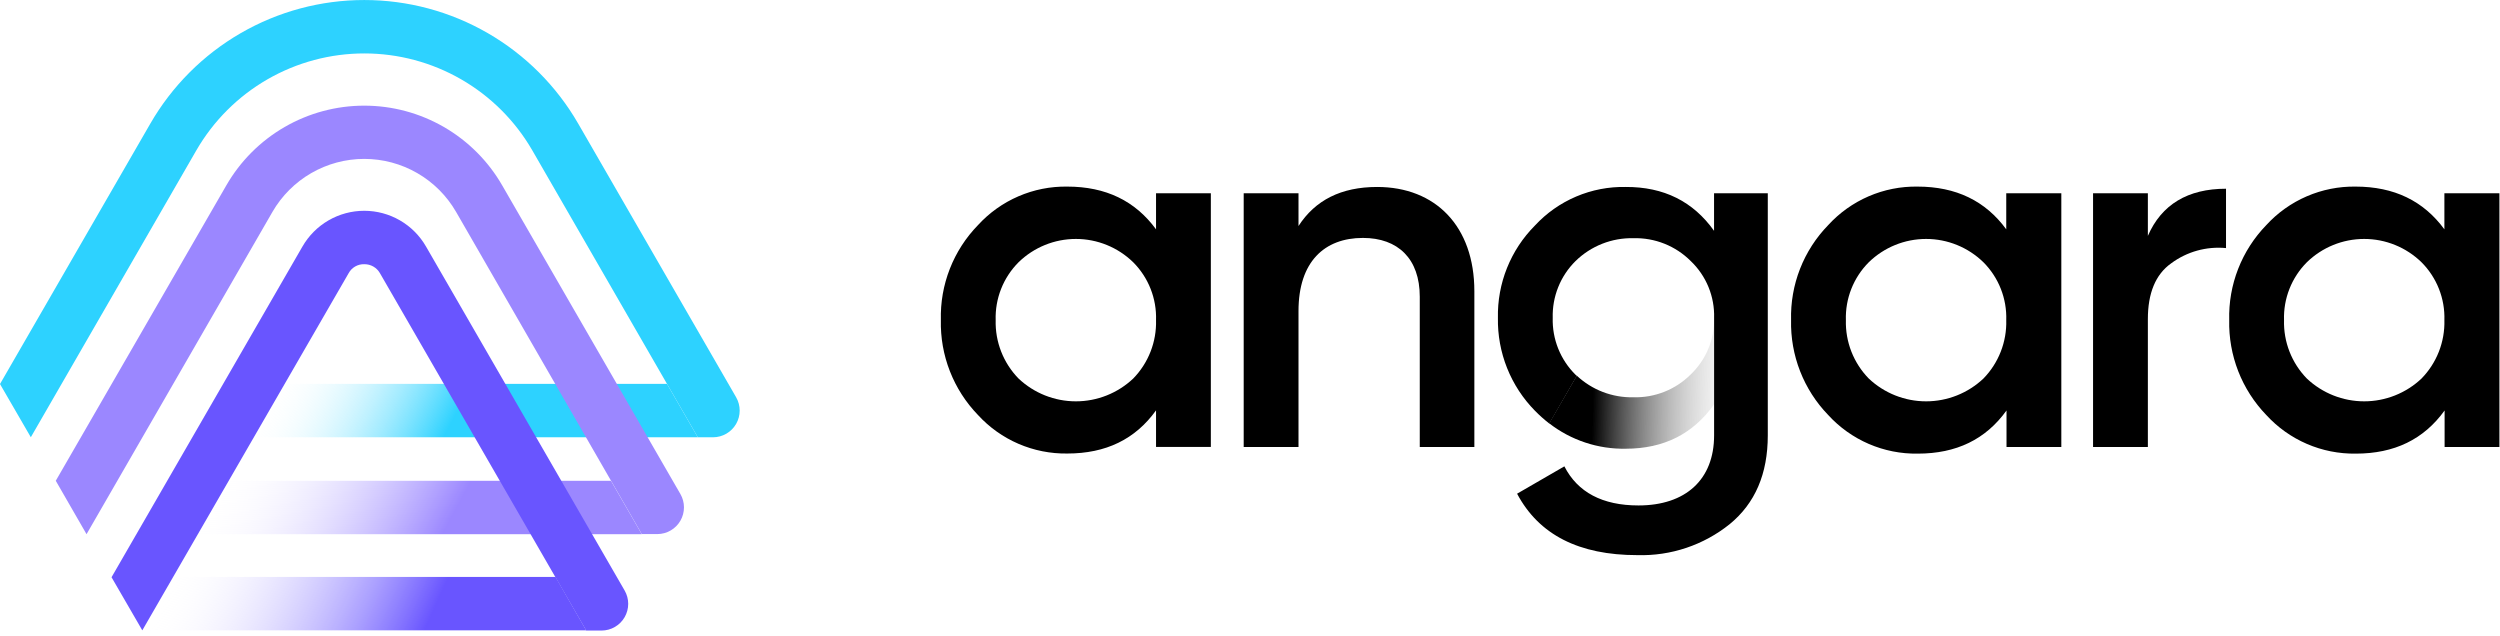
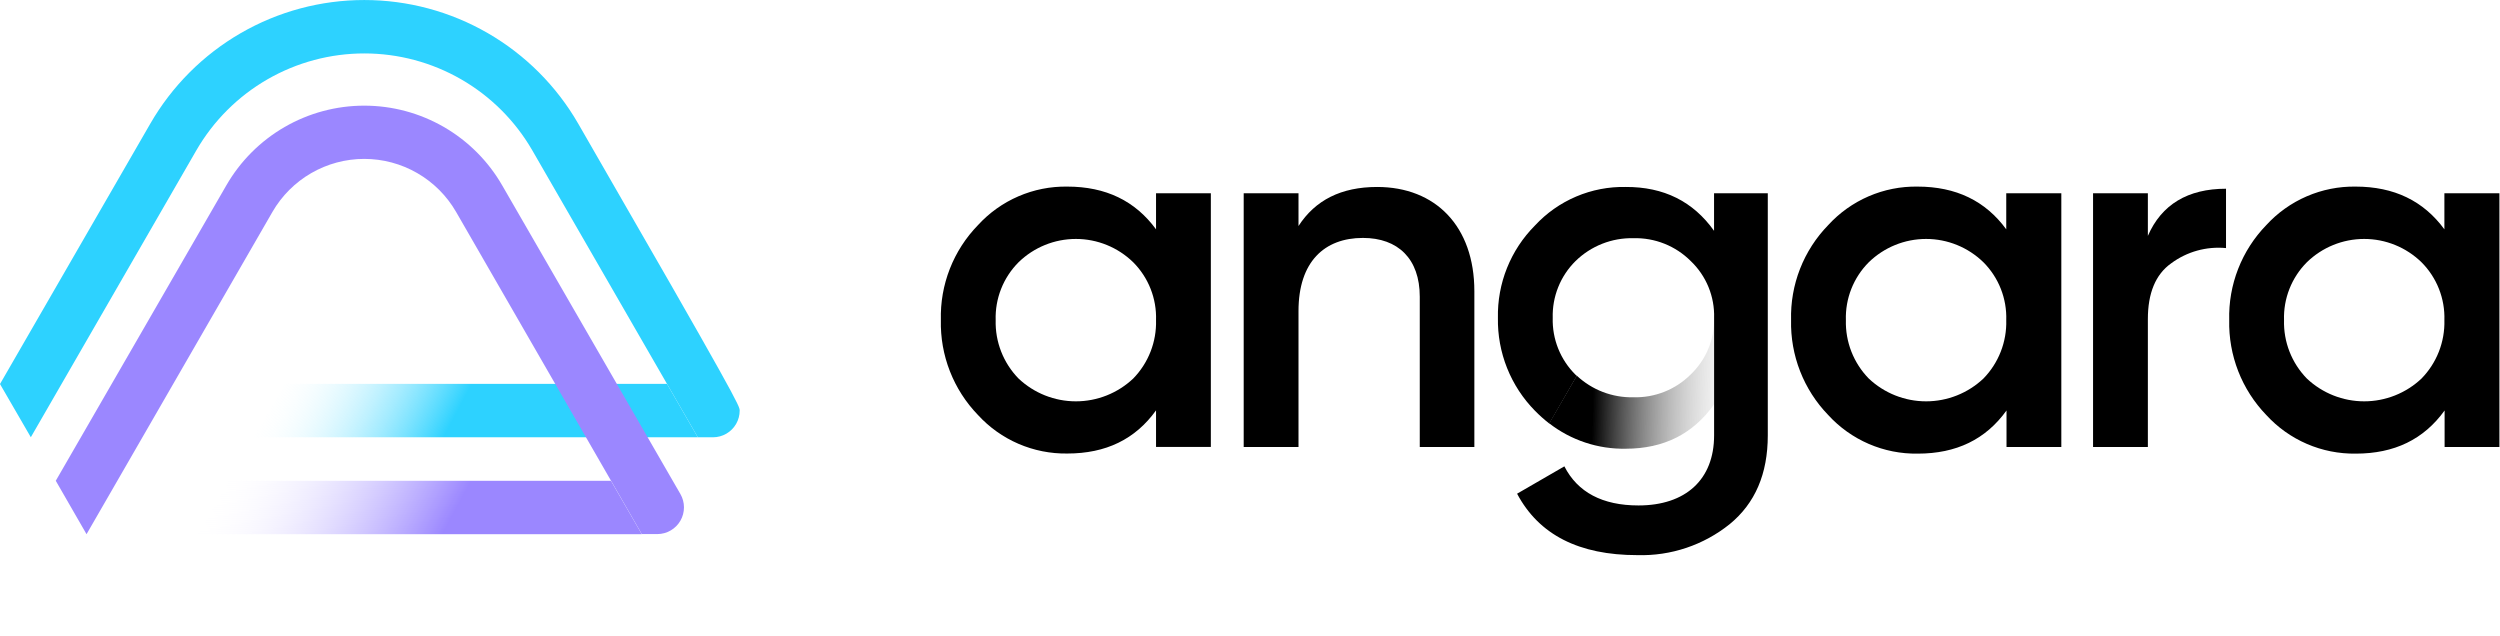
<svg xmlns="http://www.w3.org/2000/svg" width="468" height="119" viewBox="0 0 468 119" fill="none">
  <g clip-path="url(#clip0_8_520)">
    <path fill-rule="evenodd" clip-rule="evenodd" d="M216.41 42.93C212.52 37.61 207.01 34.93 199.79 34.93C196.651 34.883 193.538 35.502 190.656 36.746C187.773 37.991 185.188 39.833 183.07 42.15C180.787 44.498 178.997 47.279 177.805 50.329C176.614 53.379 176.044 56.636 176.13 59.91C176.053 63.184 176.627 66.44 177.818 69.491C179.01 72.541 180.795 75.325 183.07 77.68C185.189 79.996 187.775 81.836 190.657 83.081C193.539 84.325 196.651 84.945 199.79 84.9C207.01 84.9 212.52 82.24 216.41 76.82V83.66H226.67V36.18H216.41V42.93ZM190.67 70.86C189.262 69.417 188.157 67.706 187.422 65.829C186.687 63.951 186.336 61.946 186.39 59.93C186.327 57.928 186.674 55.935 187.41 54.072C188.146 52.21 189.256 50.518 190.67 49.1C193.541 46.298 197.394 44.73 201.405 44.73C205.417 44.73 209.269 46.298 212.14 49.1C213.553 50.518 214.661 52.211 215.395 54.073C216.13 55.936 216.475 57.929 216.41 59.93C216.466 61.945 216.117 63.95 215.383 65.828C214.65 67.706 213.547 69.417 212.14 70.86C209.238 73.602 205.397 75.13 201.405 75.13C197.413 75.13 193.572 73.602 190.67 70.86Z" fill="black" />
    <path fill-rule="evenodd" clip-rule="evenodd" d="M257.8 35C251.06 35 246.21 37.47 243.08 42.31V36.18H232.82V83.68H243.08V58.22C243.08 49.01 247.92 44.54 255.14 44.54C261.7 44.54 265.78 48.44 265.78 55.54V83.68H276V54.52C276 42.36 268.73 35 257.8 35Z" fill="black" />
    <path fill-rule="evenodd" clip-rule="evenodd" d="M375.57 42.93C371.68 37.61 366.17 34.93 358.95 34.93C355.811 34.883 352.697 35.502 349.815 36.746C346.933 37.991 344.348 39.833 342.23 42.15C339.947 44.498 338.157 47.279 336.965 50.329C335.773 53.379 335.204 56.636 335.29 59.91C335.213 63.184 335.787 66.44 336.978 69.491C338.169 72.541 339.954 75.325 342.23 77.68C344.353 80.006 346.946 81.854 349.837 83.102C352.728 84.35 355.851 84.97 359 84.92C366.22 84.92 371.73 82.26 375.62 76.84V83.68H385.88V36.18H375.57V42.93ZM349.83 70.86C348.421 69.417 347.317 67.706 346.582 65.829C345.847 63.951 345.496 61.946 345.55 59.93C345.487 57.928 345.834 55.935 346.57 54.072C347.306 52.21 348.415 50.518 349.83 49.1C352.701 46.298 356.553 44.73 360.565 44.73C364.576 44.73 368.429 46.298 371.3 49.1C372.713 50.518 373.821 52.211 374.555 54.073C375.289 55.936 375.635 57.929 375.57 59.93C375.626 61.945 375.277 63.95 374.543 65.828C373.81 67.706 372.707 69.417 371.3 70.86C368.398 73.602 364.557 75.13 360.565 75.13C356.572 75.13 352.731 73.602 349.83 70.86V70.86Z" fill="black" />
    <path fill-rule="evenodd" clip-rule="evenodd" d="M402.08 36.18H391.82V83.68H402.08V59.74C402.08 54.9 403.5 51.38 406.45 49.29C409.401 47.106 413.055 46.091 416.71 46.44V35.33C409.58 35.33 404.64 38.27 402.08 44.16V36.18Z" fill="black" />
    <path fill-rule="evenodd" clip-rule="evenodd" d="M457.59 42.93C453.69 37.61 448.18 34.93 440.96 34.93C437.821 34.885 434.709 35.505 431.827 36.749C428.945 37.993 426.359 39.834 424.24 42.15C421.961 44.499 420.173 47.281 418.983 50.331C417.793 53.38 417.224 56.637 417.31 59.91C417.234 63.183 417.807 66.438 418.996 69.489C420.186 72.539 421.968 75.323 424.24 77.68C426.363 80.003 428.955 81.849 431.844 83.097C434.733 84.345 437.854 84.966 441 84.92C448.22 84.92 453.73 82.26 457.63 76.84V83.68H467.89V36.18H457.59V42.93ZM431.84 70.86C430.433 69.416 429.33 67.705 428.597 65.828C427.863 63.95 427.514 61.945 427.57 59.93C427.505 57.929 427.851 55.936 428.585 54.073C429.319 52.211 430.427 50.518 431.84 49.1C434.711 46.298 438.564 44.73 442.575 44.73C446.587 44.73 450.439 46.298 453.31 49.1C454.725 50.518 455.834 52.21 456.57 54.072C457.306 55.935 457.653 57.928 457.59 59.93C457.644 61.945 457.293 63.951 456.558 65.829C455.823 67.706 454.719 69.417 453.31 70.86C450.408 73.602 446.568 75.129 442.575 75.129C438.583 75.129 434.742 73.602 431.84 70.86V70.86Z" fill="black" />
    <path fill-rule="evenodd" clip-rule="evenodd" d="M290 79.24C294.097 82.416 299.157 84.096 304.34 84C311.447 84 316.957 81.233 320.87 75.7V59.46C320.928 61.441 320.569 63.411 319.816 65.244C319.063 67.077 317.933 68.732 316.5 70.1C315.094 71.505 313.417 72.608 311.57 73.342C309.724 74.076 307.746 74.426 305.76 74.37C301.836 74.457 298.034 73.004 295.17 70.32L290 79.24Z" fill="url(#paint0_linear_8_520)" />
    <path fill-rule="evenodd" clip-rule="evenodd" d="M320.87 43.21C316.957 37.703 311.447 34.967 304.34 35C301.157 34.935 297.997 35.544 295.066 36.789C292.136 38.033 289.503 39.884 287.34 42.22C285.082 44.488 283.304 47.188 282.113 50.159C280.922 53.13 280.343 56.31 280.41 59.51C280.352 62.722 280.935 65.913 282.125 68.898C283.315 71.882 285.088 74.599 287.34 76.89C288.183 77.748 289.081 78.55 290.03 79.29L295.18 70.37L294.94 70.15C293.538 68.763 292.435 67.103 291.7 65.273C290.966 63.443 290.615 61.481 290.67 59.51C290.614 57.538 290.964 55.576 291.699 53.746C292.433 51.916 293.537 50.256 294.94 48.87C296.369 47.471 298.063 46.371 299.923 45.636C301.783 44.901 303.771 44.545 305.77 44.59C307.757 44.536 309.734 44.887 311.581 45.623C313.428 46.359 315.105 47.464 316.51 48.87C317.944 50.238 319.074 51.892 319.827 53.725C320.579 55.558 320.938 57.529 320.88 59.51V81.51C320.88 89.77 315.56 94.62 306.72 94.62C299.98 94.62 295.32 92.15 292.85 87.3L284 92.42C288.08 100.12 295.59 103.92 306.51 103.92C312.78 104.103 318.909 102.047 323.8 98.12C328.55 94.23 330.93 88.72 330.93 81.5V36.18H320.87V43.21Z" fill="black" />
-     <path fill-rule="evenodd" clip-rule="evenodd" d="M0 71.89L28.13 23.16C32.184 16.121 38.022 10.274 45.054 6.209C52.087 2.144 60.067 0.004 68.19 0.004C76.313 0.004 84.293 2.144 91.326 6.209C98.358 10.274 104.196 16.121 108.25 23.16L137.81 74.38C138.243 75.138 138.47 75.996 138.468 76.869C138.467 77.742 138.237 78.6 137.801 79.356C137.365 80.113 136.738 80.742 135.984 81.181C135.229 81.62 134.373 81.854 133.5 81.86H130.63L99.63 28.12C96.439 22.61 91.856 18.035 86.339 14.855C80.823 11.675 74.567 10.002 68.2 10.002C61.833 10.002 55.577 11.675 50.061 14.855C44.544 18.035 39.961 22.61 36.77 28.12L5.77 81.85L0 71.89Z" fill="#2DD2FF" />
+     <path fill-rule="evenodd" clip-rule="evenodd" d="M0 71.89L28.13 23.16C32.184 16.121 38.022 10.274 45.054 6.209C52.087 2.144 60.067 0.004 68.19 0.004C76.313 0.004 84.293 2.144 91.326 6.209C98.358 10.274 104.196 16.121 108.25 23.16C138.243 75.138 138.47 75.996 138.468 76.869C138.467 77.742 138.237 78.6 137.801 79.356C137.365 80.113 136.738 80.742 135.984 81.181C135.229 81.62 134.373 81.854 133.5 81.86H130.63L99.63 28.12C96.439 22.61 91.856 18.035 86.339 14.855C80.823 11.675 74.567 10.002 68.2 10.002C61.833 10.002 55.577 11.675 50.061 14.855C44.544 18.035 39.961 22.61 36.77 28.12L5.77 81.85L0 71.89Z" fill="#2DD2FF" />
    <path fill-rule="evenodd" clip-rule="evenodd" d="M130.63 81.86H47.52L53.3 71.86H124.86L130.63 81.86Z" fill="url(#paint1_linear_8_520)" />
    <path fill-rule="evenodd" clip-rule="evenodd" d="M10.44 90L42.37 34.7C44.984 30.164 48.746 26.396 53.279 23.777C57.812 21.157 62.955 19.778 68.19 19.778C73.425 19.778 78.568 21.157 83.101 23.777C87.633 26.396 91.396 30.164 94.01 34.7L127.37 92.48C127.808 93.239 128.039 94.099 128.04 94.975C128.041 95.851 127.811 96.712 127.375 97.471C126.939 98.231 126.31 98.862 125.553 99.302C124.796 99.743 123.936 99.976 123.06 99.98H120.14L85.38 39.67C83.638 36.653 81.132 34.147 78.114 32.405C75.097 30.663 71.674 29.746 68.19 29.746C64.706 29.746 61.283 30.663 58.266 32.405C55.248 34.147 52.742 36.653 51 39.67L16.2 100L10.44 90Z" fill="#9B87FF" />
    <path fill-rule="evenodd" clip-rule="evenodd" d="M120.14 100H37.08L42.85 90H114.37L120.14 100Z" fill="url(#paint2_linear_8_520)" />
-     <path fill-rule="evenodd" clip-rule="evenodd" d="M109.74 118H26.64C27.97 115.68 30 112.17 32.41 108H104L109.74 118Z" fill="url(#paint3_linear_8_520)" />
-     <path fill-rule="evenodd" clip-rule="evenodd" d="M20.88 108.06L56.62 46.15C57.789 44.116 59.474 42.427 61.504 41.252C63.535 40.077 65.839 39.459 68.185 39.459C70.531 39.459 72.835 40.077 74.865 41.252C76.896 42.427 78.581 44.116 79.75 46.15L116.93 110.54C117.368 111.299 117.599 112.161 117.6 113.037C117.6 113.914 117.37 114.776 116.932 115.536C116.495 116.295 115.865 116.927 115.106 117.366C114.348 117.806 113.487 118.038 112.61 118.04H109.74L71.12 51.13C70.826 50.614 70.399 50.188 69.883 49.894C69.368 49.6 68.783 49.45 68.19 49.46C67.593 49.442 67.002 49.591 66.485 49.889C65.968 50.188 65.543 50.624 65.26 51.15L26.64 118L20.88 108.06Z" fill="#6955FF" />
  </g>
  <defs>
    <linearGradient id="paint0_linear_8_520" x1="298.28" y1="71.34" x2="328.35" y2="72.13" gradientUnits="userSpaceOnUse">
      <stop />
      <stop offset="1" stop-color="white" stop-opacity="0" />
    </linearGradient>
    <linearGradient id="paint1_linear_8_520" x1="56.81" y1="61.37" x2="85.82" y2="76.67" gradientUnits="userSpaceOnUse">
      <stop stop-color="white" stop-opacity="0" />
      <stop offset="1" stop-color="#2DD2FF" />
    </linearGradient>
    <linearGradient id="paint2_linear_8_520" x1="46.68" y1="79.28" x2="83.33" y2="99.06" gradientUnits="userSpaceOnUse">
      <stop stop-color="white" stop-opacity="0" />
      <stop offset="1" stop-color="#9B87FF" />
    </linearGradient>
    <linearGradient id="paint3_linear_8_520" x1="35.49" y1="99.66" x2="79" y2="119.18" gradientUnits="userSpaceOnUse">
      <stop stop-color="white" stop-opacity="0" />
      <stop offset="1" stop-color="#6955FF" />
    </linearGradient>
    <clipPath id="clip0_8_520">
      <rect width="467.85" height="118.04" fill="white" />
    </clipPath>
  </defs>
</svg>